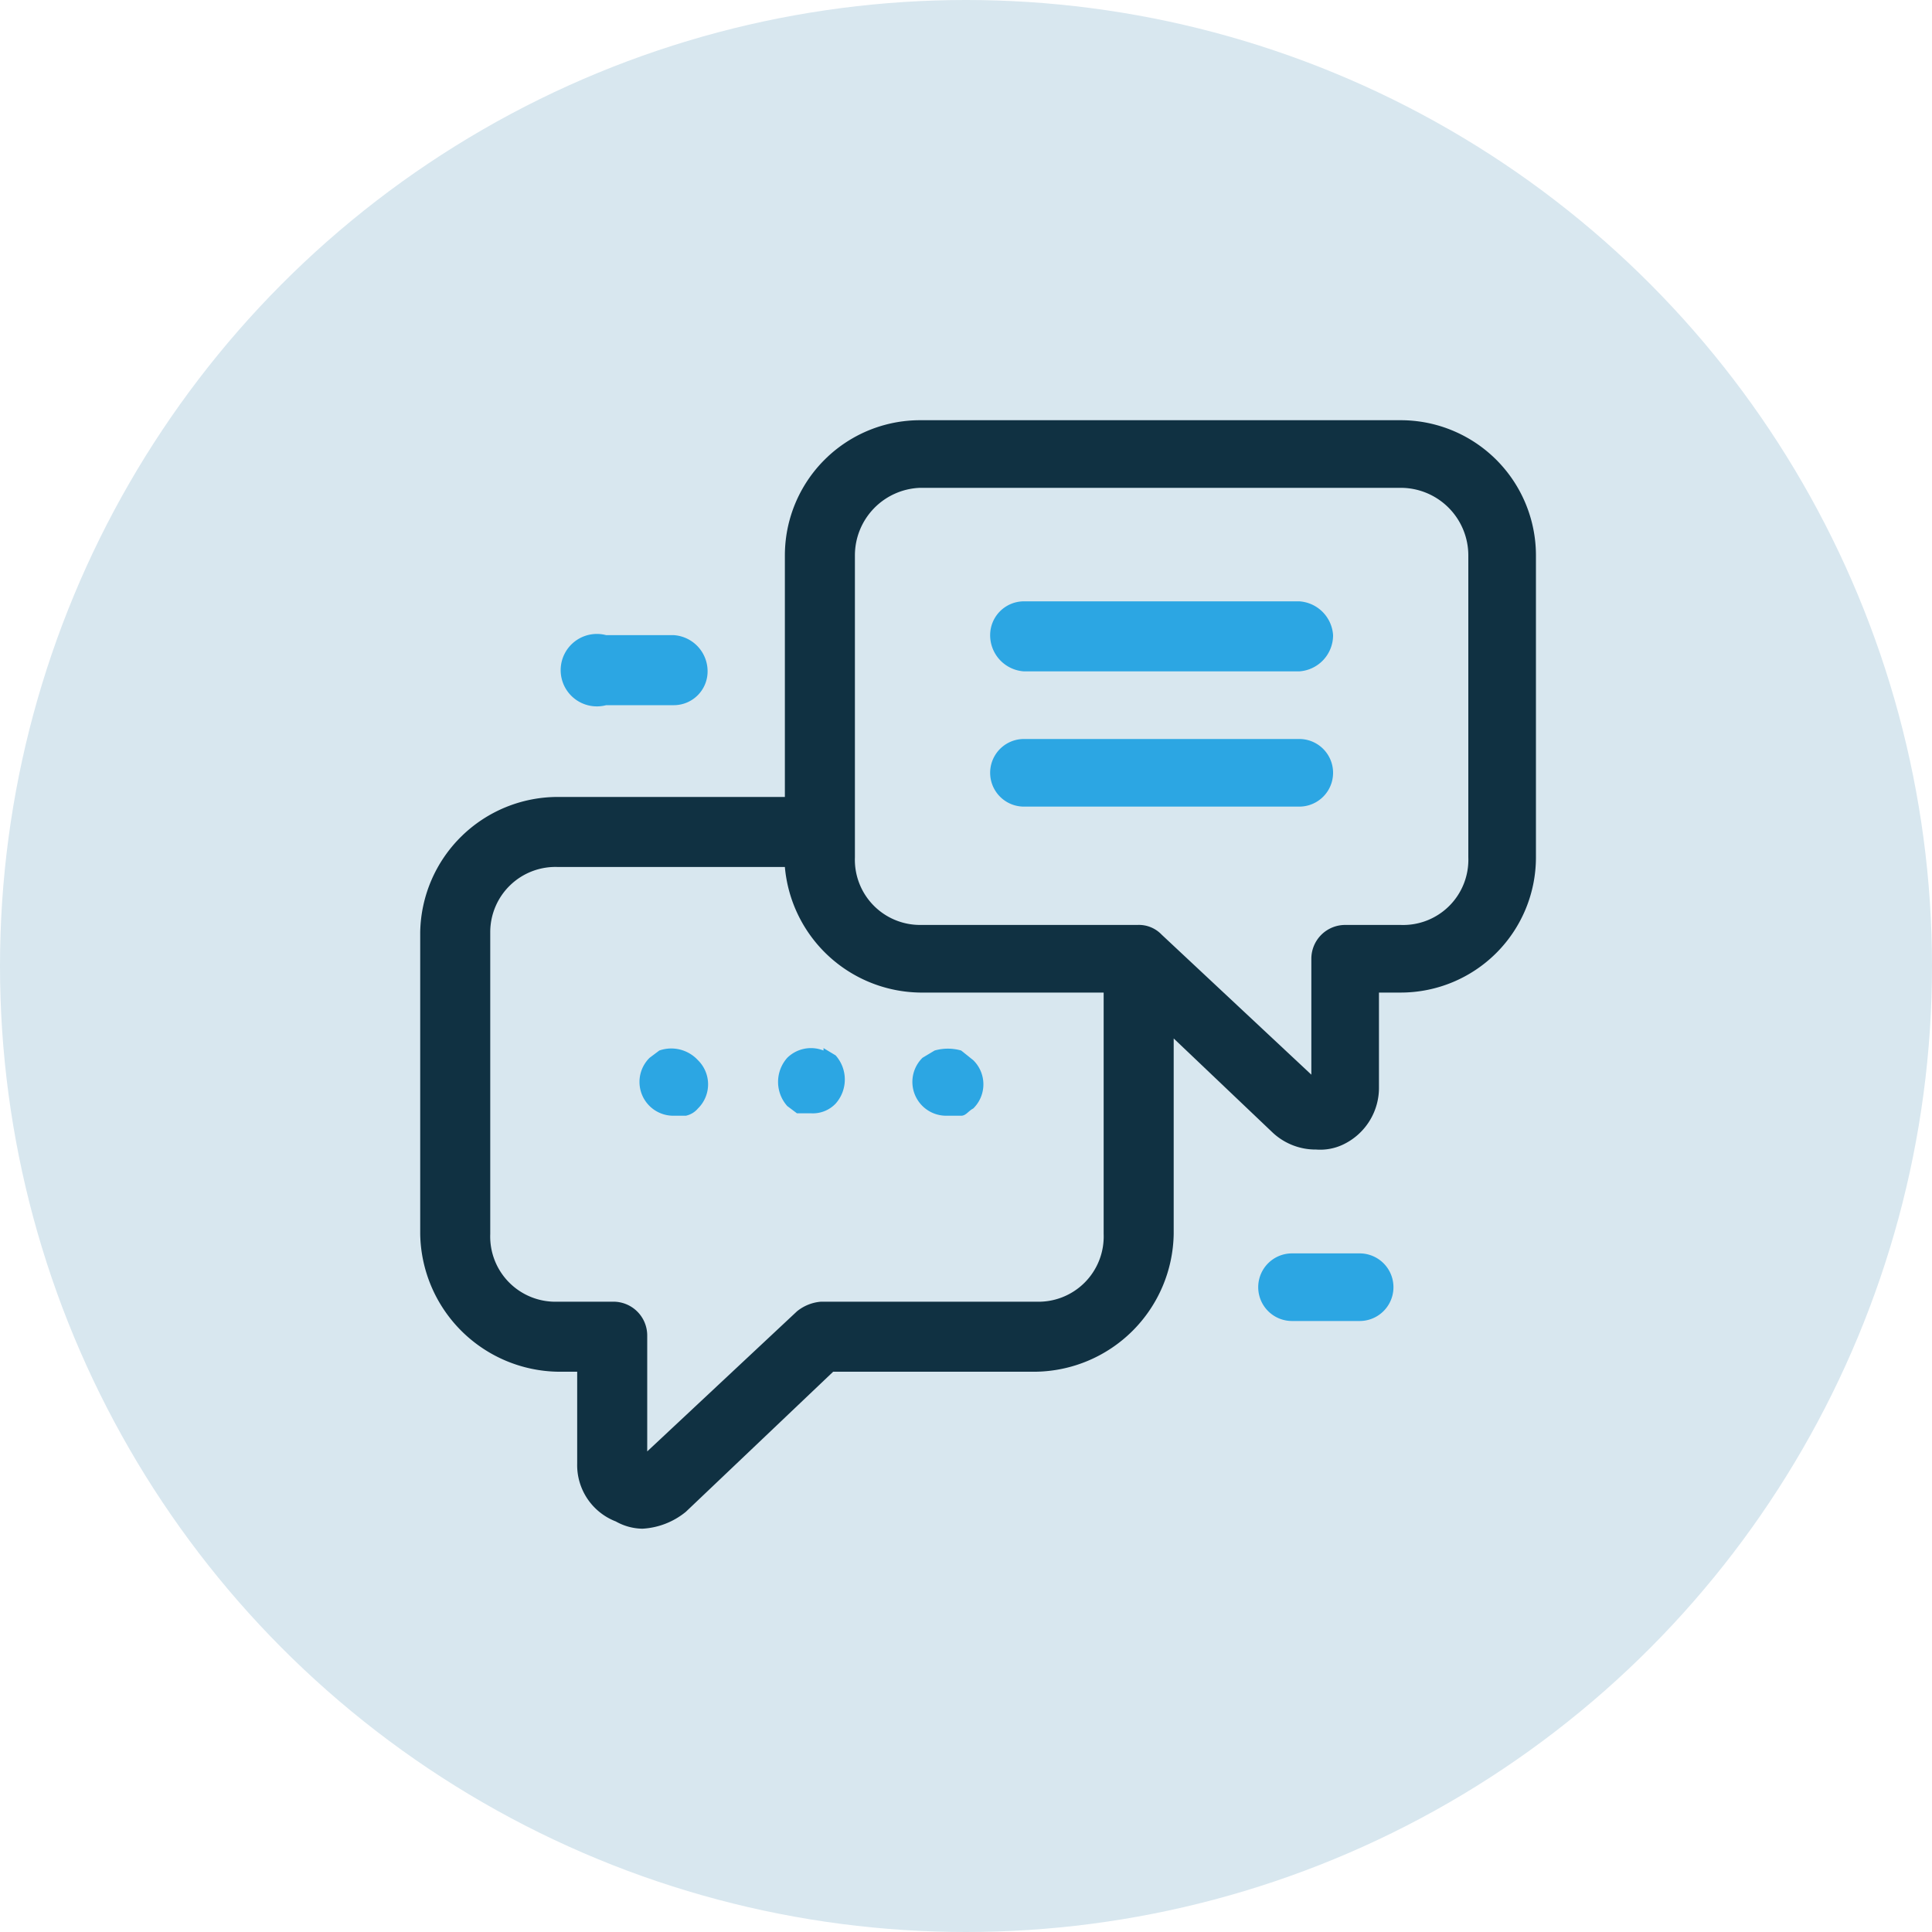
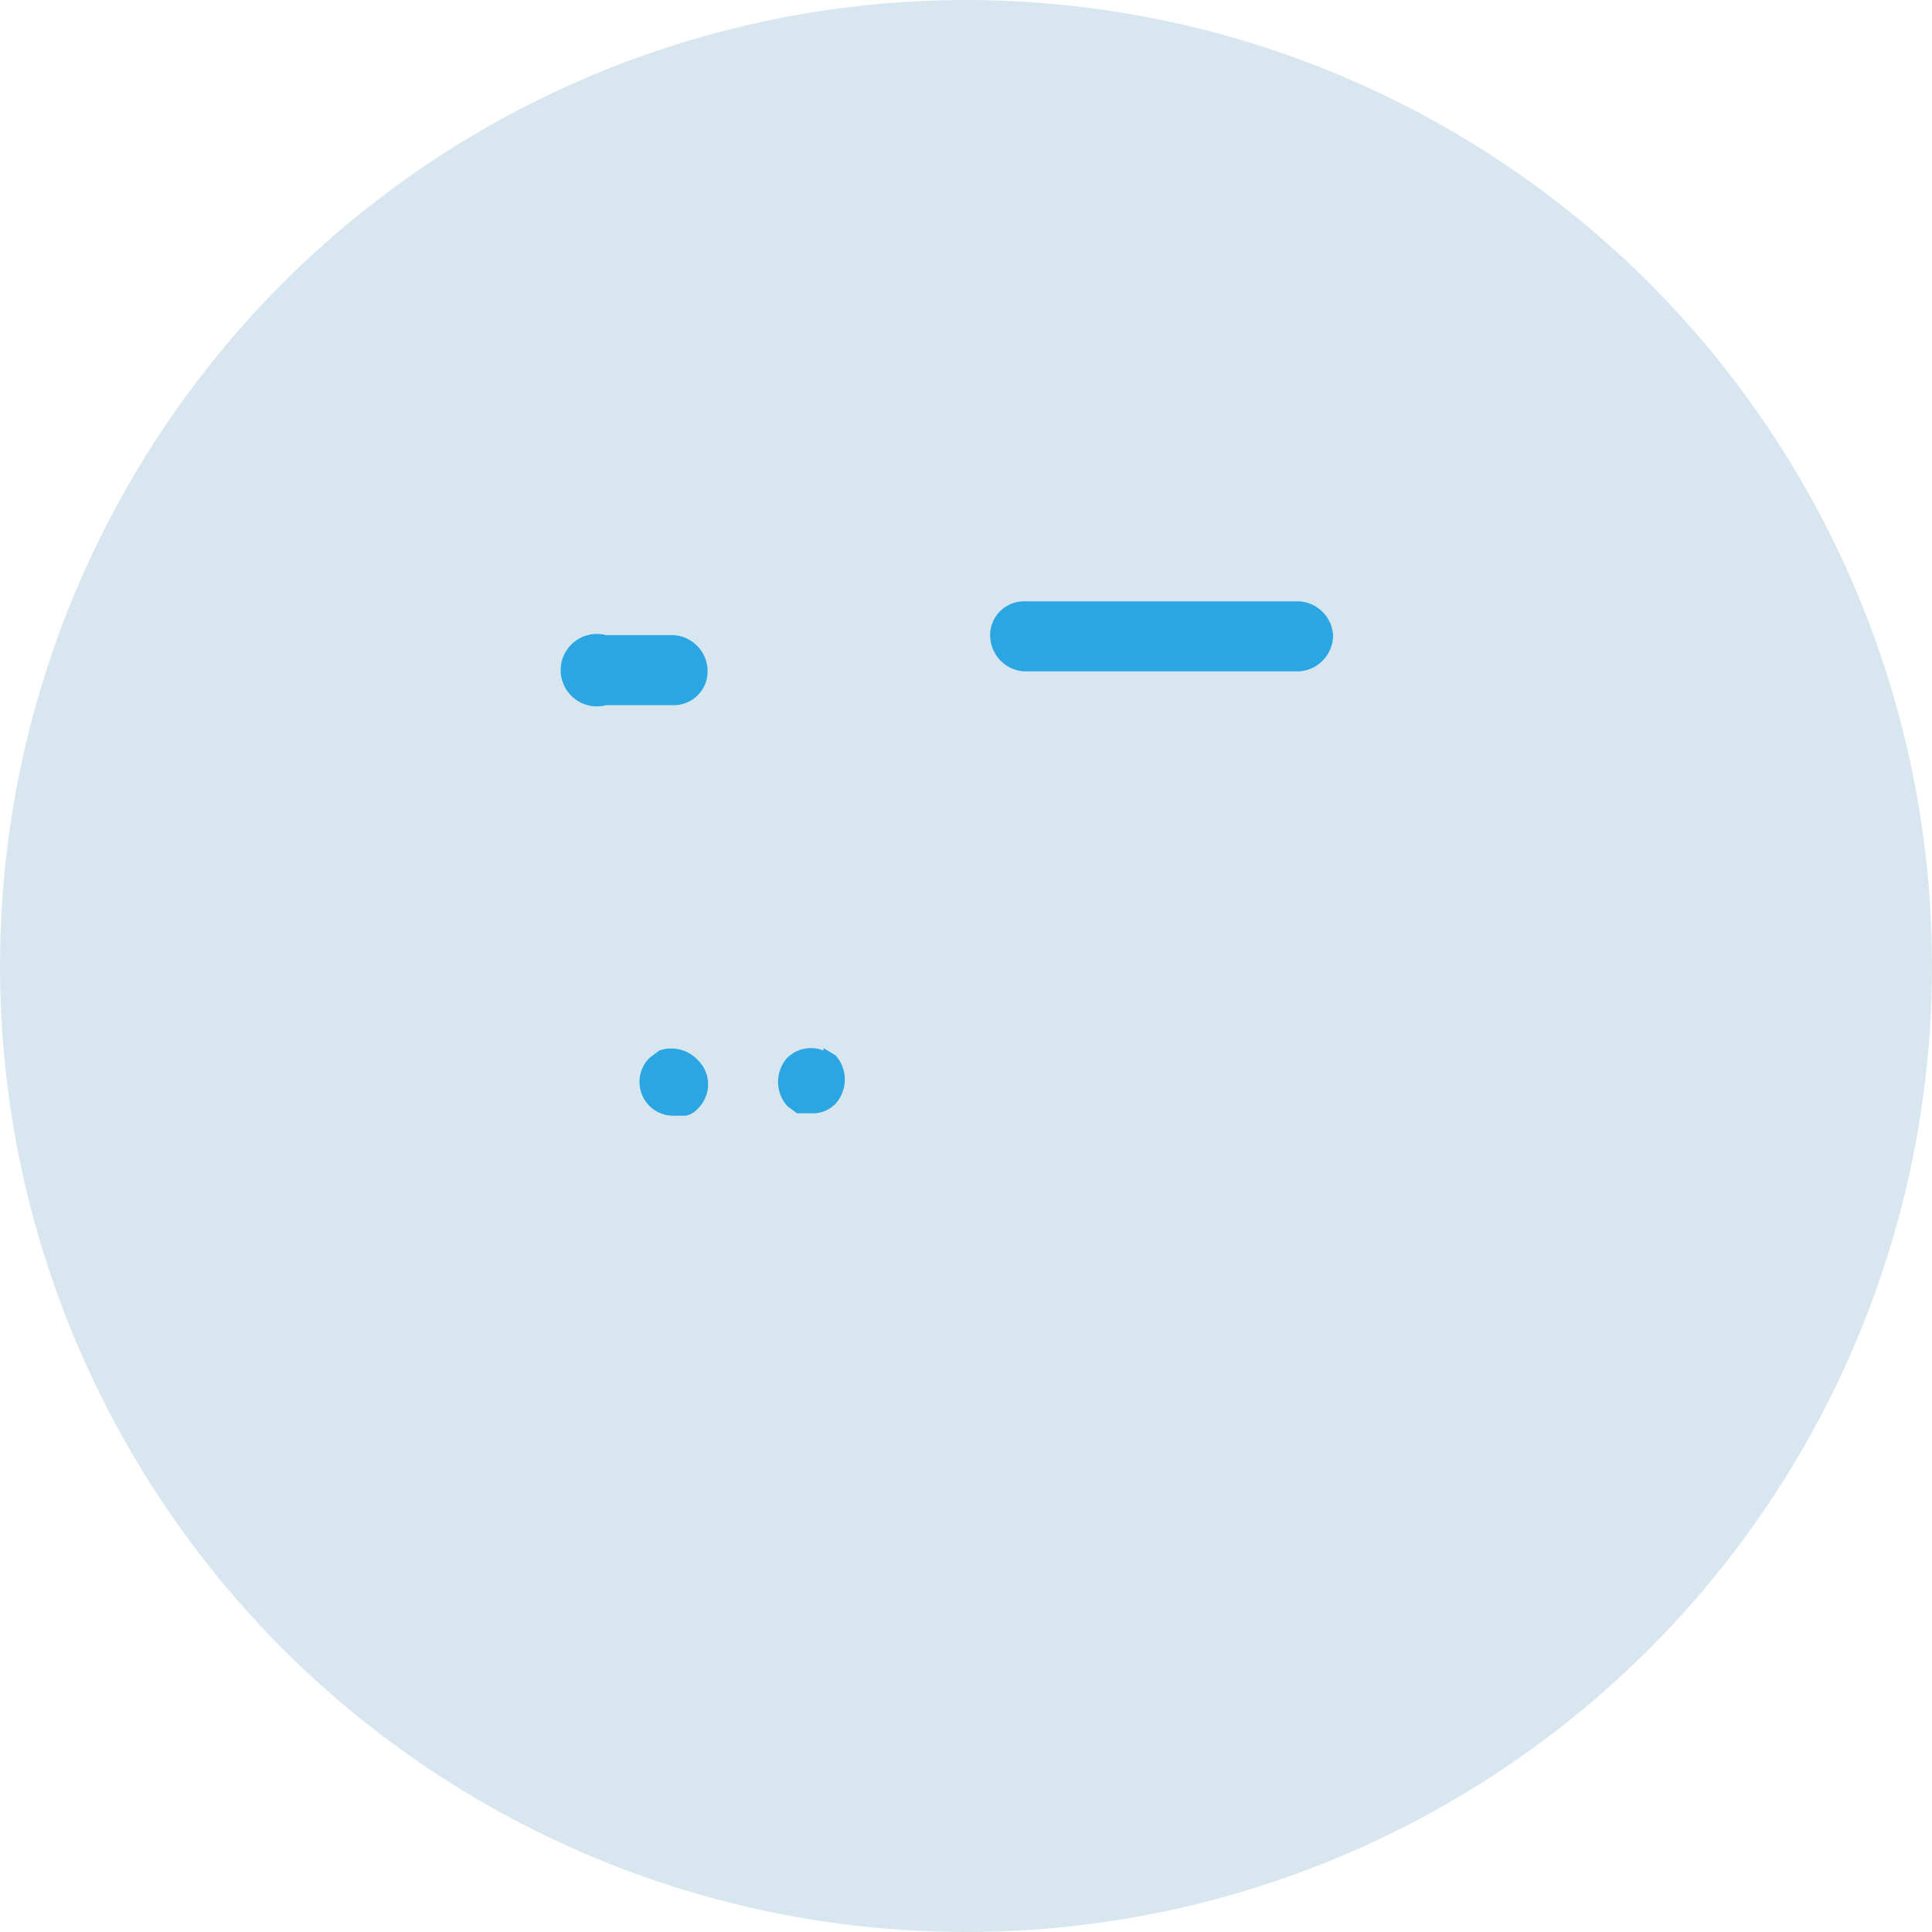
<svg xmlns="http://www.w3.org/2000/svg" viewBox="0 0 80 80">
  <circle cx="40" cy="40" r="40" style="fill:#d8e7ef" />
-   <path d="M58,17.4H38.1A5.6,5.6,0,0,0,32.5,23V33H23.1a5.7,5.7,0,0,0-5.7,5.6V51.1a5.8,5.8,0,0,0,5.7,5.7h.8v3.8A2.5,2.5,0,0,0,25.5,63a2.3,2.3,0,0,0,1.1.3,3.1,3.1,0,0,0,1.8-.7l6.1-5.8h8.4a5.8,5.8,0,0,0,5.7-5.7V43l4.1,3.9a2.6,2.6,0,0,0,1.8.7,2.2,2.2,0,0,0,1.1-.2A2.6,2.6,0,0,0,57.1,45V41.1H58a5.6,5.6,0,0,0,5.6-5.6V23A5.6,5.6,0,0,0,58,17.4ZM42.9,53.9H34a1.8,1.8,0,0,0-1,.4l-6.2,5.8V55.3a1.4,1.4,0,0,0-1.4-1.4H23.1a2.7,2.7,0,0,1-2.8-2.8V38.6a2.7,2.7,0,0,1,2.8-2.7h9.4a5.7,5.7,0,0,0,5.6,5.2h7.6v10A2.7,2.7,0,0,1,42.9,53.9ZM60.8,35.5A2.7,2.7,0,0,1,58,38.3H55.7a1.4,1.4,0,0,0-1.4,1.4v4.8l-6.2-5.8h0a1.3,1.3,0,0,0-1-.4h-9a2.7,2.7,0,0,1-2.7-2.8h0V23a2.8,2.8,0,0,1,2.7-2.8H58A2.8,2.8,0,0,1,60.8,23Z" style="fill:#103142" />
  <path d="M53.8,24.9H42.4A1.4,1.4,0,0,0,41,26.3a1.5,1.5,0,0,0,1.4,1.5H53.8a1.5,1.5,0,0,0,1.4-1.5A1.5,1.5,0,0,0,53.8,24.9Z" style="fill:#2ca6e3" />
-   <path d="M53.8,30.6H42.4a1.4,1.4,0,0,0,0,2.8H53.8a1.4,1.4,0,1,0,0-2.8Z" style="fill:#2ca6e3" />
  <path d="M27.3,43.5l-.4.3a1.4,1.4,0,0,0,1,2.4h.5a.9.9,0,0,0,.5-.3,1.4,1.4,0,0,0,0-2A1.5,1.5,0,0,0,27.3,43.5Z" style="fill:#2ca6e3" />
  <path d="M34.1,43.5a1.4,1.4,0,0,0-1.5.3,1.5,1.5,0,0,0,0,2l.4.3h.6a1.3,1.3,0,0,0,1-.4,1.5,1.5,0,0,0,0-2l-.5-.3Z" style="fill:#2ca6e3" />
-   <path d="M39.8,43.5a2,2,0,0,0-1.1,0l-.5.3a1.4,1.4,0,0,0,0,2,1.4,1.4,0,0,0,1,.4h.6c.2,0,.3-.2.5-.3a1.4,1.4,0,0,0,0-2Z" style="fill:#2ca6e3" />
  <path d="M25.1,29.2h2.8a1.4,1.4,0,0,0,1.4-1.4,1.5,1.5,0,0,0-1.4-1.5H25.1a1.5,1.5,0,1,0,0,2.9Z" style="fill:#2ca6e3" />
-   <path d="M56.3,51.9H53.5a1.4,1.4,0,1,0,0,2.8h2.8a1.4,1.4,0,1,0,0-2.8Z" style="fill:#2ca6e3" />
</svg>